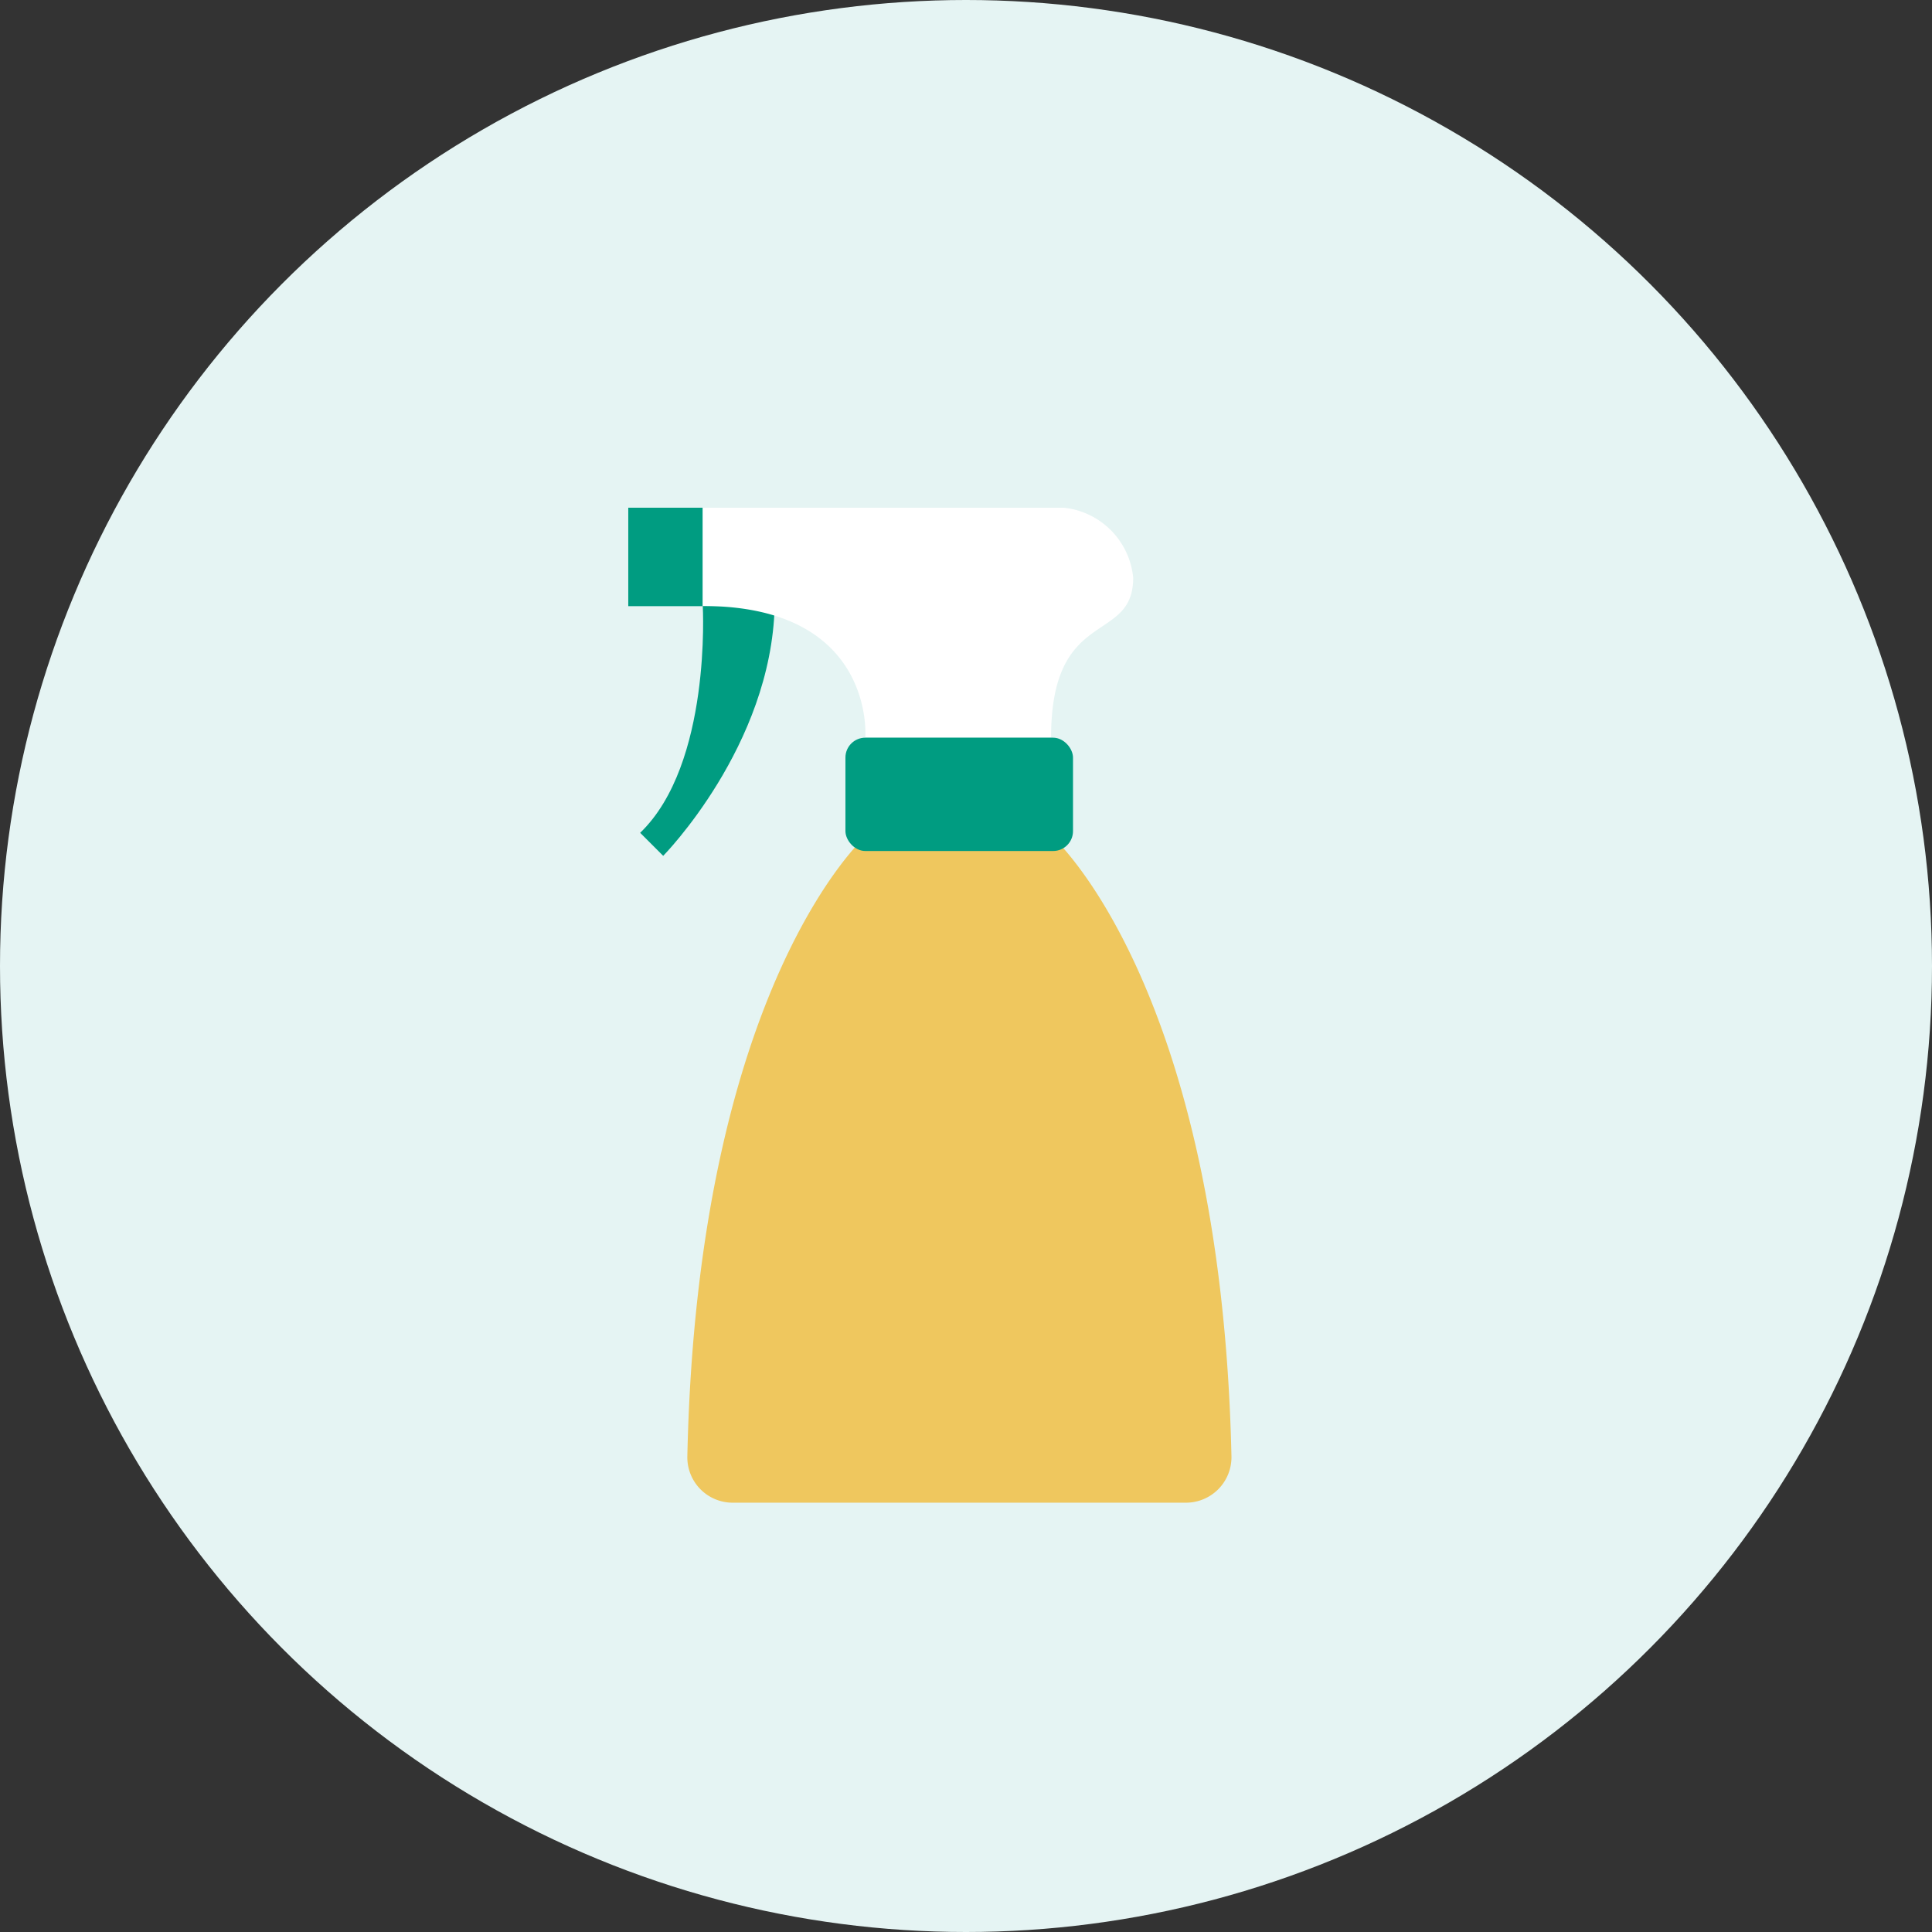
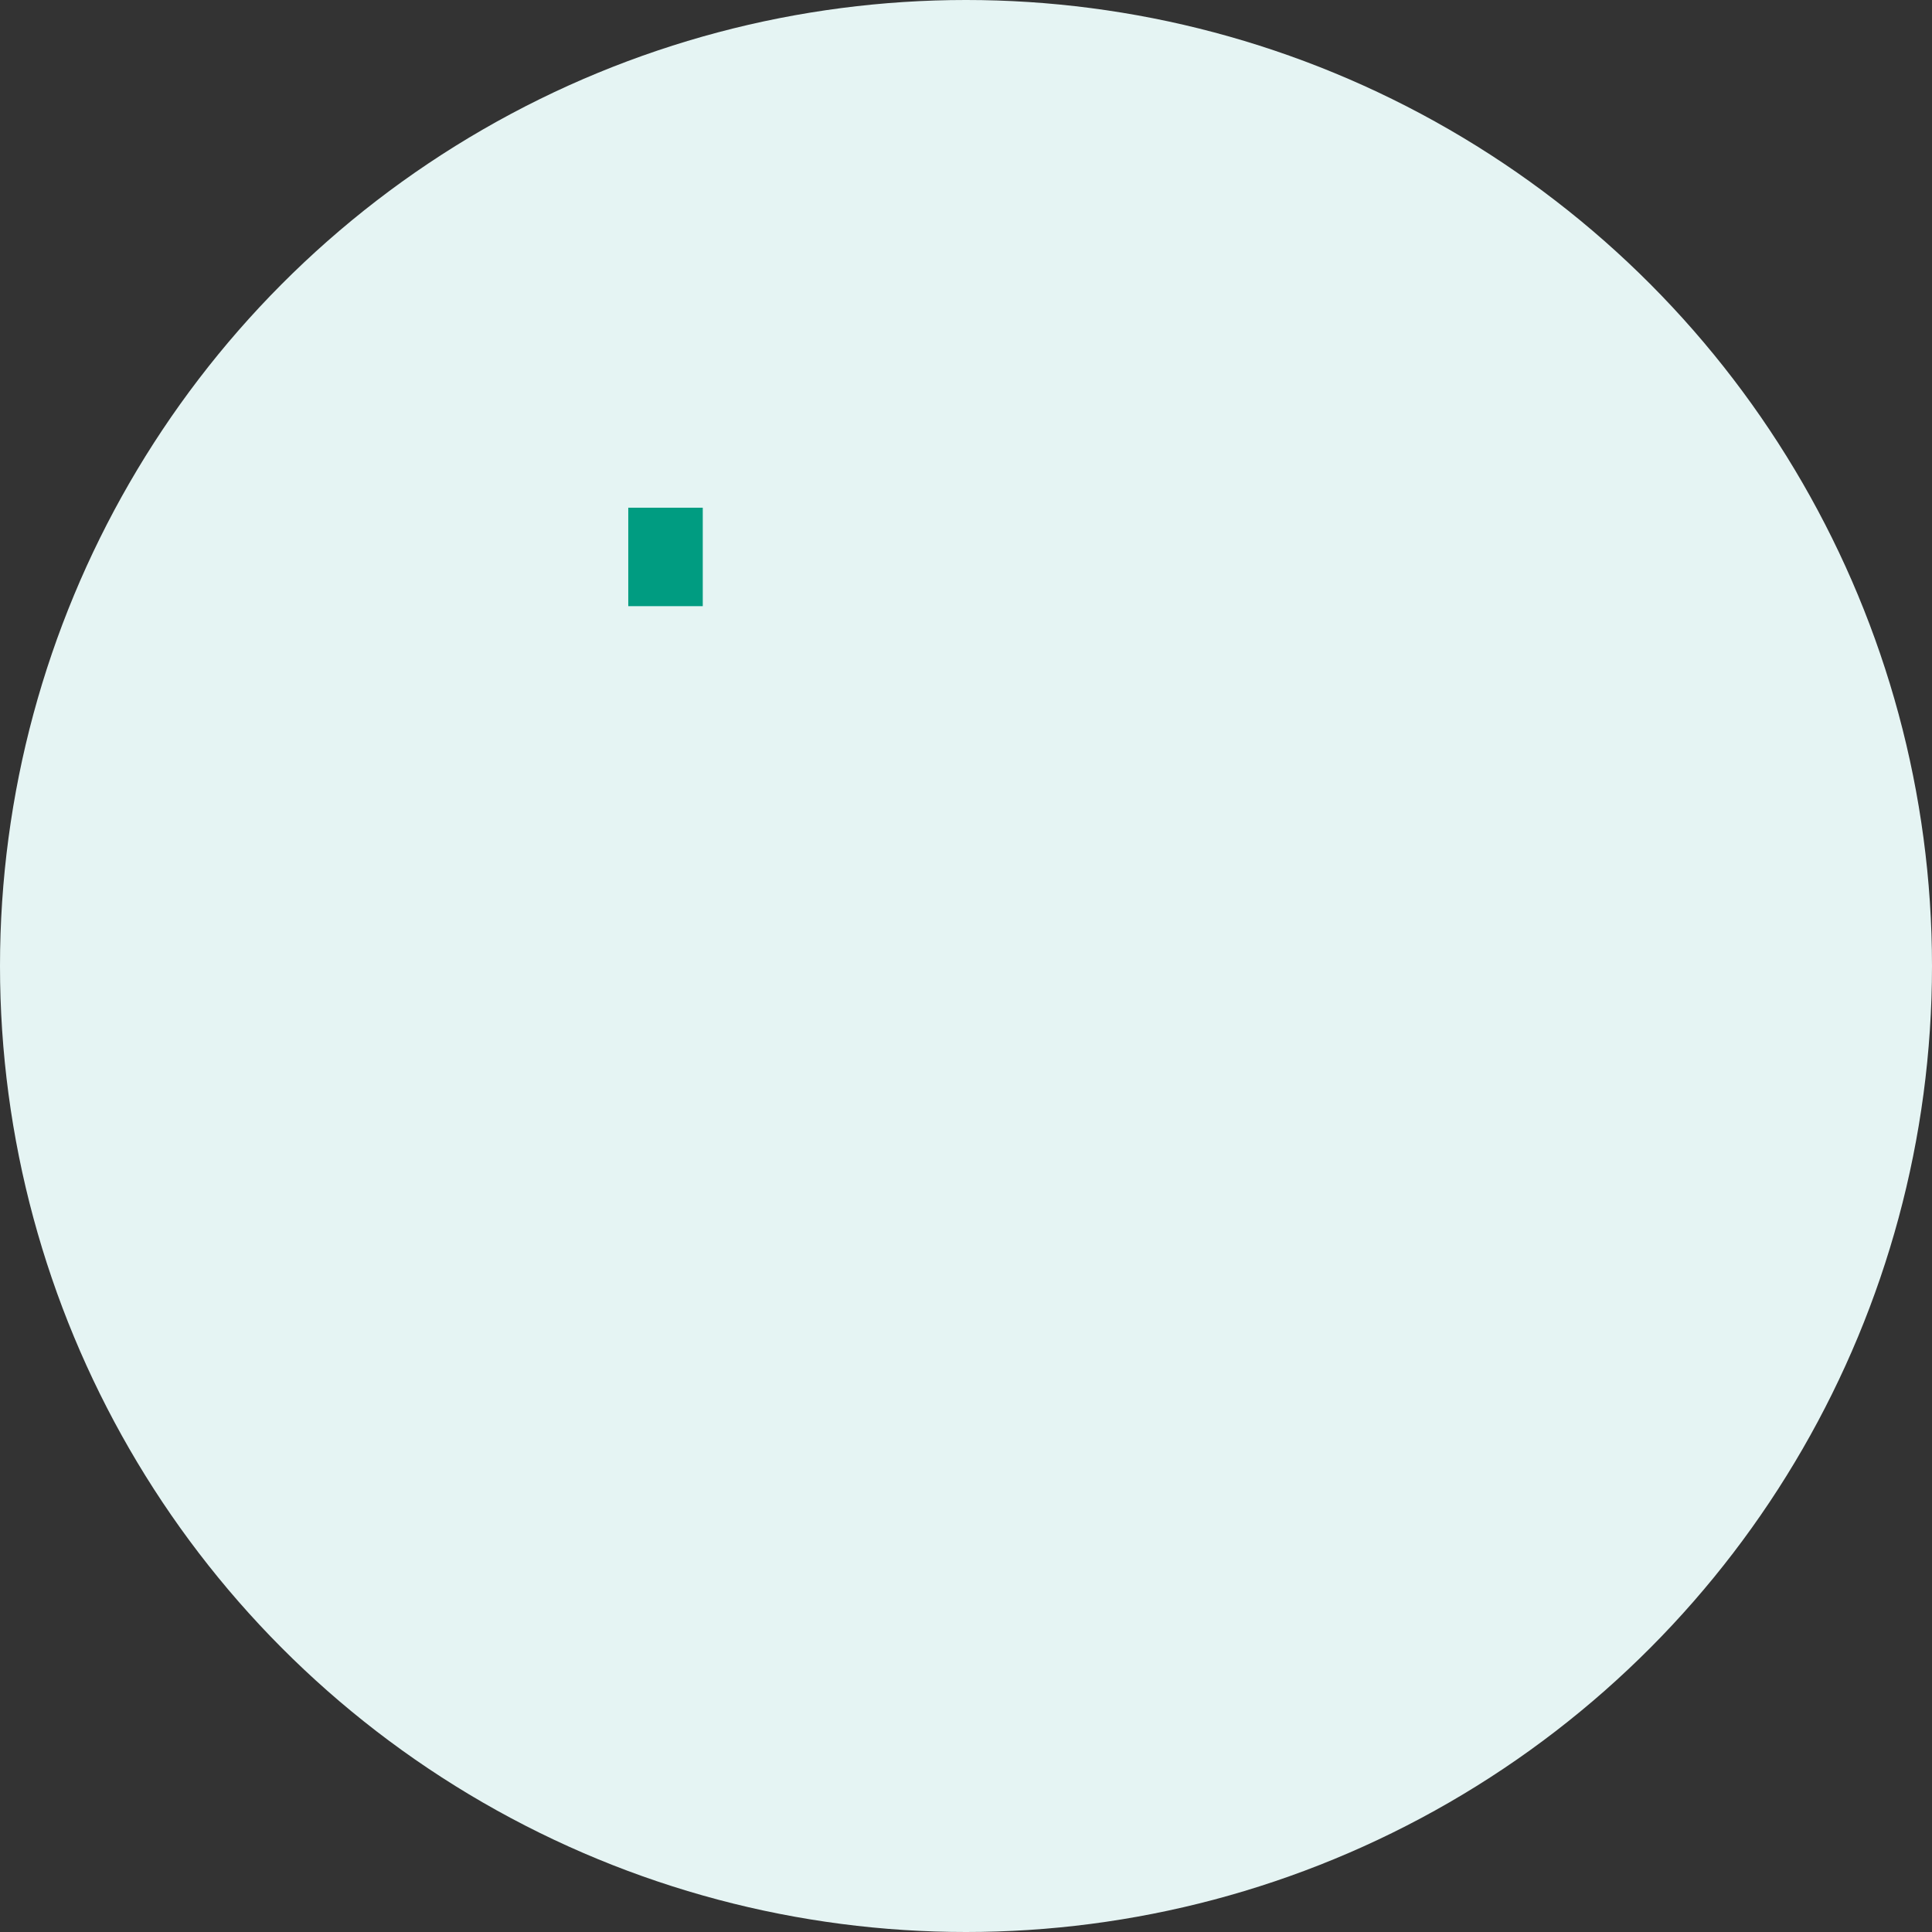
<svg xmlns="http://www.w3.org/2000/svg" viewBox="0 0 104 104">
  <rect x="0" y="0" width="104" height="104" fill="#333333" stroke="none" />
  <defs>
    <style>.cls-2{fill:#009c81}</style>
  </defs>
  <g id="レイヤー_2" data-name="レイヤー 2">
    <g id="レイヤー_1-2" data-name="レイヤー 1">
      <circle cx="52" cy="52" r="52" fill="#e5f4f3" />
      <path class="cls-2" d="M33.82 27.33h4.01v5.3h-4.01z" />
-       <path class="cls-2" d="M37.83 32.62s.48 8.51-3.37 12.21l1.24 1.24s5.82-5.9 6-13.45z" />
-       <path d="M37.83 32.62v-5.29h19.43A4.19 4.19 0 0 1 61 31.1c0 3.61-4.42 1.52-4.42 8.59h-10s.56-7.07-8.75-7.07z" fill="#fff" />
-       <path d="M66.29 78.39C65.72 53 56.61 45 56.61 45h-10S37.55 53 37 78.39a2.44 2.44 0 0 0 2.44 2.5h24.4a2.45 2.45 0 0 0 2.45-2.5z" fill="#efc75e" />
-       <rect class="cls-2" x="45.51" y="39.71" width="12.25" height="6.1" rx="1.07" />
    </g>
  </g>
</svg>